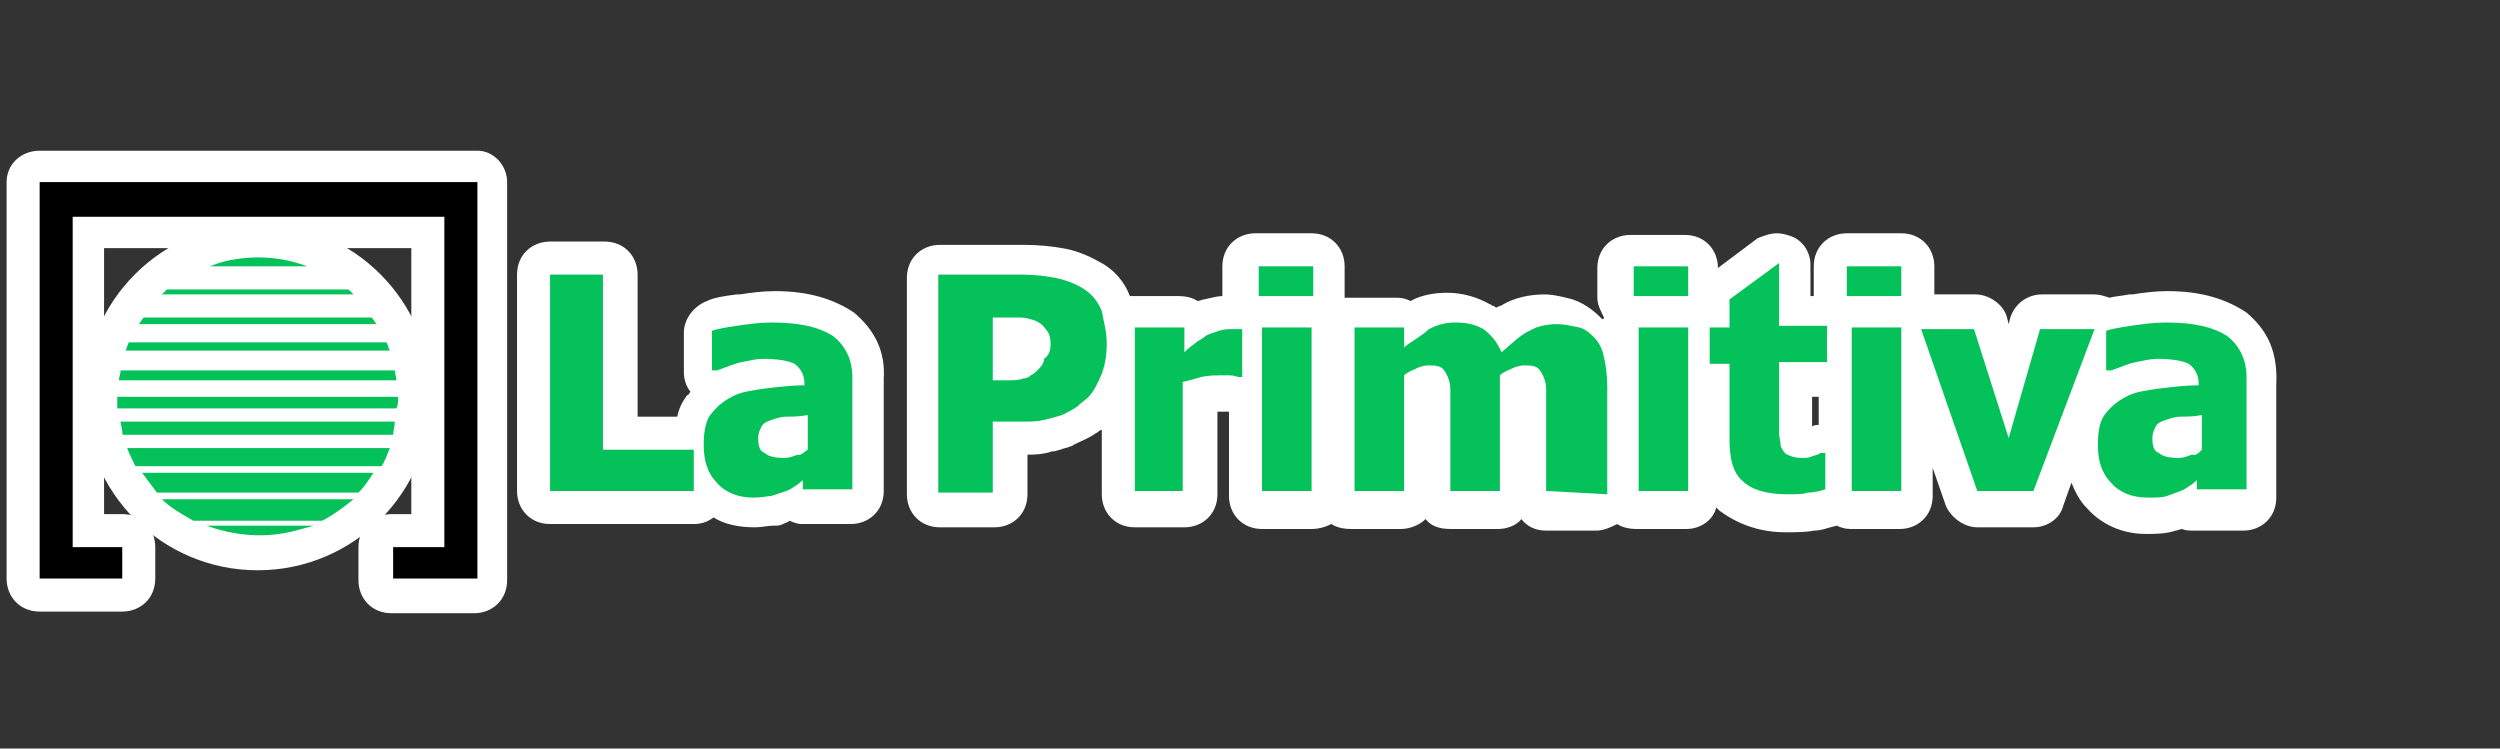
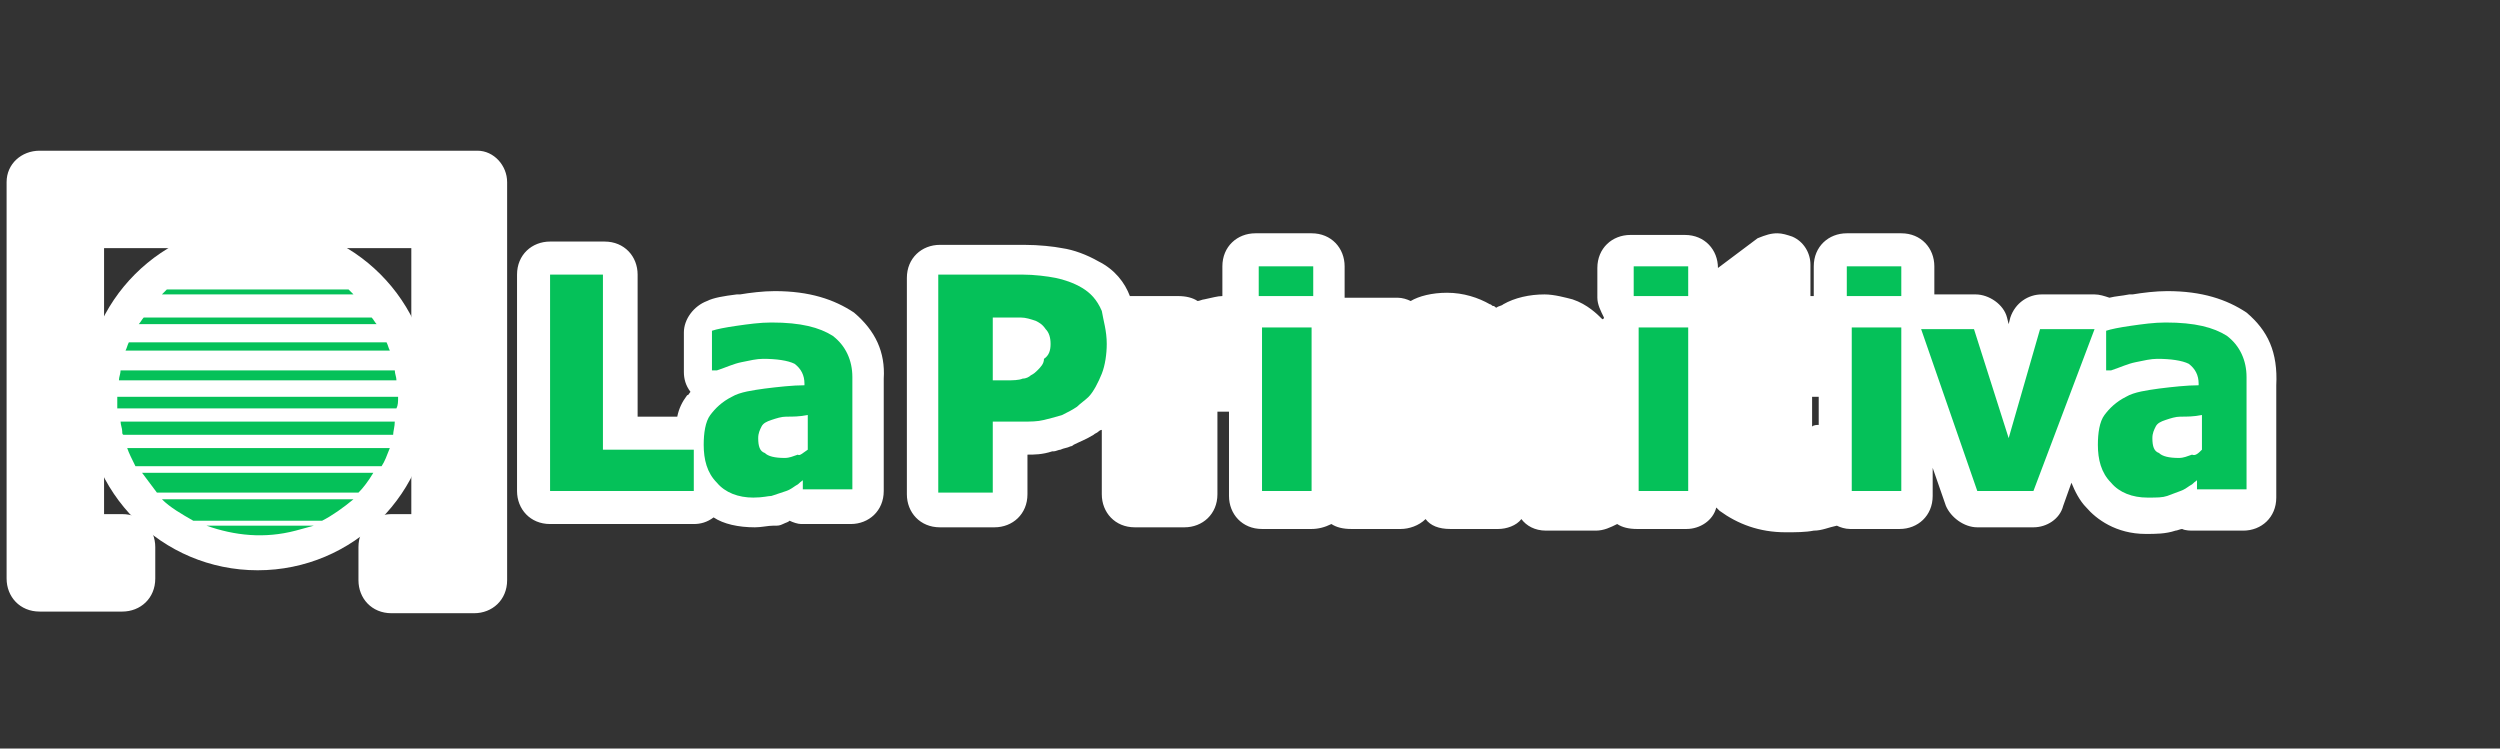
<svg xmlns="http://www.w3.org/2000/svg" width="167px" height="50px" viewBox="0 0 167 50" version="1.1">
  <rect x="0" y="0" width="167" height="50" fill="#333333" stroke="none" />
  <title>LaPrimitiva</title>
  <g id="Page-1" stroke="none" stroke-width="1" fill="none" fill-rule="evenodd">
    <g id="LaPrimitiva">
      <rect id="Rectangle-Copy-7" x="0" y="0" width="167" height="50" />
      <g transform="translate(0, 9)" fill-rule="nonzero">
        <circle id="Oval" fill="#FFFFFF" cx="17.214" cy="17.508" r="11.586" />
        <path d="M31.89,1.067 L2.648,1.067 C1.434,1.067 0.441,1.949 0.441,3.163 L0.441,29.646 C0.441,30.86 1.324,31.853 2.648,31.853 L8.166,31.853 C9.379,31.853 10.372,30.97 10.372,29.646 L10.372,27.549 C10.372,26.336 9.49,25.343 8.166,25.343 L6.952,25.343 L6.952,7.577 L27.476,7.577 L27.476,25.343 L26.152,25.343 C24.938,25.343 23.945,26.225 23.945,27.549 L23.945,29.756 C23.945,30.97 24.828,31.963 26.152,31.963 L31.669,31.963 C32.883,31.963 33.876,31.08 33.876,29.756 L33.876,3.163 C33.876,2.06 32.993,1.067 31.89,1.067 Z" id="Path" fill="#FFFFFF" />
-         <polygon id="Path" fill="#000000" points="2.648 3.163 31.89 3.163 31.89 29.646 26.262 29.646 26.262 27.549 29.683 27.549 29.683 5.48 4.855 5.48 4.855 27.549 8.166 27.549 8.166 29.646 2.648 29.646" />
        <g id="Group" transform="translate(7.724, 7.577)" fill="#05C159">
          <path d="M3.421,2.759 C3.31,2.869 3.2,2.979 3.09,3.09 L15.89,3.09 C15.779,2.979 15.669,2.869 15.559,2.759 L3.421,2.759 Z" id="Path" />
          <path d="M18.869,9.931 L0.11,9.931 L0.11,10.703 L18.759,10.703 C18.869,10.483 18.869,10.262 18.869,9.931 Z" id="Path" />
          <path d="M18.317,6.841 C18.207,6.621 18.207,6.51 18.097,6.29 L0.883,6.29 C0.772,6.51 0.772,6.621 0.662,6.841 L18.317,6.841 Z" id="Path" />
          <path d="M6.069,18.538 C7.945,19.2 9.931,19.421 12.028,18.869 C12.469,18.759 12.8,18.648 13.241,18.538 L6.069,18.538 Z" id="Path" />
          <path d="M18.648,11.586 L0.331,11.586 C0.331,11.807 0.441,12.028 0.441,12.248 C0.441,12.359 0.441,12.469 0.552,12.469 L18.538,12.469 C18.538,12.248 18.648,11.917 18.648,11.586 Z" id="Path" />
-           <path d="M17.434,5.076 C17.324,4.966 17.214,4.745 17.103,4.634 L1.876,4.634 C1.766,4.745 1.655,4.966 1.545,5.076 L17.434,5.076 Z" id="Path" />
+           <path d="M17.434,5.076 C17.324,4.966 17.214,4.745 17.103,4.634 L1.876,4.634 C1.766,4.745 1.655,4.966 1.545,5.076 L17.434,5.076 " id="Path" />
          <path d="M18.759,8.828 C18.759,8.607 18.648,8.386 18.648,8.166 L0.331,8.166 C0.331,8.386 0.221,8.607 0.221,8.828 L18.759,8.828 Z" id="Path" />
-           <path d="M12.8,1.214 C11.034,0.552 9.159,0.441 7.283,0.883 C6.841,0.993 6.621,1.103 6.29,1.214 L12.8,1.214 Z" id="Path" />
          <path d="M13.793,18.207 C14.455,17.876 15.228,17.324 15.89,16.772 L3.09,16.772 C3.641,17.324 4.414,17.766 5.186,18.207 L13.793,18.207 Z" id="Path" />
          <path d="M17.766,14.566 C17.986,14.234 18.097,13.903 18.317,13.352 L0.772,13.352 C0.883,13.683 1.103,14.124 1.324,14.566 L17.766,14.566 Z" id="Path" />
          <path d="M16.221,16.331 C16.552,16 16.883,15.559 17.214,15.007 L1.766,15.007 C2.097,15.448 2.428,15.89 2.759,16.331 L16.221,16.331 Z" id="Path" />
        </g>
        <path d="M57.048,11.88 C55.724,10.998 54.069,10.446 51.752,10.446 C50.979,10.446 50.097,10.556 49.434,10.667 L49.214,10.667 C48.331,10.777 47.669,10.887 47.228,11.108 C46.345,11.439 45.683,12.322 45.683,13.205 L45.683,15.853 C45.683,16.294 45.793,16.736 46.124,17.177 C46.014,17.287 46.014,17.398 45.903,17.398 C45.572,17.839 45.352,18.28 45.241,18.832 L42.593,18.832 L42.593,9.343 C42.593,8.129 41.71,7.136 40.386,7.136 L36.745,7.136 C35.531,7.136 34.538,8.018 34.538,9.343 L34.538,23.798 C34.538,25.011 35.421,26.005 36.745,26.005 L46.345,26.005 C46.786,26.005 47.228,25.894 47.669,25.563 C48.331,26.005 49.324,26.225 50.428,26.225 C50.869,26.225 51.31,26.115 51.641,26.115 L51.752,26.115 C51.972,26.115 52.083,26.115 52.303,26.005 C52.524,25.894 52.634,25.894 52.745,25.784 C52.966,25.894 53.297,26.005 53.517,26.005 L56.828,26.005 C58.041,26.005 59.034,25.122 59.034,23.798 L59.034,16.294 C59.145,14.529 58.483,13.094 57.048,11.88 L57.048,11.88 Z" id="Path" fill="#FFFFFF" />
        <path d="M150.069,11.88 C148.745,10.998 147.09,10.446 144.772,10.446 C144,10.446 143.117,10.556 142.455,10.667 L142.234,10.667 C141.683,10.777 141.352,10.777 140.91,10.887 C140.579,10.777 140.248,10.667 139.917,10.667 L136.386,10.667 C135.503,10.667 134.621,11.218 134.29,12.211 L134.179,12.653 L134.069,12.211 C133.848,11.329 132.855,10.667 131.972,10.667 L129.214,10.667 L129.214,10.556 L129.214,8.791 C129.214,7.577 128.331,6.584 127.007,6.584 L123.366,6.584 C122.152,6.584 121.159,7.467 121.159,8.791 L121.159,10.777 L120.938,10.777 L120.938,8.68 C120.938,7.908 120.497,7.136 119.724,6.805 C119.393,6.694 119.062,6.584 118.731,6.584 C118.29,6.584 117.959,6.694 117.407,6.915 L114.759,8.901 C114.759,7.687 113.876,6.694 112.552,6.694 L108.91,6.694 C107.697,6.694 106.703,7.577 106.703,8.901 L106.703,10.887 C106.703,11.329 106.924,11.77 107.145,12.211 C107.145,12.211 107.145,12.322 107.034,12.322 C106.703,11.991 106.041,11.329 105.048,10.998 C104.607,10.887 103.834,10.667 103.172,10.667 C102.179,10.667 101.186,10.887 100.414,11.329 C100.303,11.439 100.083,11.439 99.972,11.549 C99.862,11.549 99.862,11.439 99.752,11.439 C99.641,11.439 99.641,11.329 99.531,11.329 C98.759,10.887 97.766,10.556 96.662,10.556 C95.669,10.556 94.786,10.777 94.234,11.108 C94.014,10.998 93.683,10.887 93.352,10.887 L90.041,10.887 C89.931,10.887 89.931,10.887 89.821,10.887 L89.821,10.777 L89.821,8.791 C89.821,7.577 88.938,6.584 87.614,6.584 L83.862,6.584 C82.648,6.584 81.655,7.467 81.655,8.791 L81.655,10.777 C81.324,10.777 80.993,10.887 80.441,10.998 C80.331,10.998 80.11,11.108 80,11.108 C79.669,10.887 79.228,10.777 78.676,10.777 L75.697,10.777 C75.586,10.777 75.586,10.777 75.476,10.777 C75.145,9.894 74.483,9.011 73.379,8.46 C72.607,8.018 71.724,7.687 70.952,7.577 C70.4,7.467 69.407,7.356 68.414,7.356 L62.786,7.356 C61.572,7.356 60.579,8.239 60.579,9.563 L60.579,24.018 C60.579,25.232 61.462,26.225 62.786,26.225 L66.428,26.225 C67.641,26.225 68.634,25.343 68.634,24.018 L68.634,21.37 C69.076,21.37 69.628,21.37 70.29,21.149 L70.4,21.149 C70.51,21.149 70.731,21.039 70.841,21.039 C71.062,20.929 71.283,20.929 71.503,20.818 C71.614,20.818 71.724,20.708 71.724,20.708 C72.166,20.487 72.497,20.377 73.048,20.046 C73.159,19.936 73.269,19.936 73.379,19.825 C73.379,19.825 73.49,19.715 73.6,19.715 L73.6,24.018 C73.6,25.232 74.483,26.225 75.807,26.225 L79.117,26.225 C80.331,26.225 81.324,25.343 81.324,24.018 L81.324,18.501 L81.434,18.501 L81.986,18.501 L82.097,18.501 L82.097,24.129 C82.097,25.343 82.979,26.336 84.303,26.336 L87.614,26.336 C88.055,26.336 88.497,26.225 88.938,26.005 C89.269,26.225 89.71,26.336 90.262,26.336 L93.572,26.336 C94.124,26.336 94.786,26.115 95.228,25.674 C95.559,26.115 96.11,26.336 96.883,26.336 L100.083,26.336 C100.634,26.336 101.297,26.115 101.628,25.674 C101.959,26.115 102.51,26.446 103.283,26.446 L106.593,26.446 C107.145,26.446 107.586,26.225 108.028,26.005 C108.359,26.225 108.8,26.336 109.352,26.336 L112.662,26.336 C113.545,26.336 114.428,25.784 114.648,24.901 C114.759,25.011 114.759,25.011 114.869,25.122 C116.083,26.005 117.517,26.556 119.283,26.556 C119.945,26.556 120.607,26.556 121.159,26.446 C121.71,26.446 122.152,26.225 122.703,26.115 C122.924,26.225 123.255,26.336 123.586,26.336 L126.897,26.336 C128.11,26.336 129.103,25.453 129.103,24.129 L129.103,22.253 L129.986,24.791 C130.317,25.563 131.2,26.225 132.083,26.225 L135.834,26.225 C136.717,26.225 137.6,25.674 137.821,24.791 L138.372,23.246 C138.593,23.798 138.924,24.46 139.366,24.901 C140.028,25.674 141.352,26.667 143.338,26.667 C144,26.667 144.662,26.667 145.324,26.446 C145.434,26.446 145.655,26.336 145.766,26.336 C145.986,26.446 146.317,26.446 146.538,26.446 L149.848,26.446 C151.062,26.446 152.055,25.563 152.055,24.239 L152.055,16.736 C152.166,14.529 151.503,13.094 150.069,11.88 L150.069,11.88 Z M121.49,17.508 L121.49,19.384 C121.379,19.384 121.159,19.384 121.048,19.494 L121.048,19.274 L121.048,17.508 L121.49,17.508 Z" id="Shape" fill="#FFFFFF" />
        <polygon id="Path" fill="#05C159" points="46.345 23.798 36.745 23.798 36.745 9.343 40.276 9.343 40.276 21.039 46.345 21.039" />
        <path d="M53.959,22.805 C53.738,23.025 53.517,23.136 53.297,23.356 C53.076,23.467 52.855,23.687 52.524,23.798 C52.193,23.908 51.862,24.018 51.531,24.129 C51.31,24.129 50.979,24.239 50.317,24.239 C49.324,24.239 48.441,23.908 47.89,23.246 C47.228,22.584 47.007,21.701 47.007,20.708 C47.007,19.936 47.117,19.163 47.448,18.722 C47.779,18.28 48.221,17.839 48.883,17.508 C49.434,17.177 50.317,17.067 51.09,16.956 C51.972,16.846 52.966,16.736 53.738,16.736 L53.738,16.625 C53.738,16.074 53.517,15.632 53.076,15.301 C52.634,15.08 51.862,14.97 50.979,14.97 C50.538,14.97 50.097,15.08 49.545,15.191 C48.993,15.301 48.552,15.522 47.89,15.743 L47.559,15.743 L47.559,13.094 C47.89,12.984 48.441,12.874 49.214,12.763 C49.986,12.653 50.759,12.543 51.531,12.543 C53.517,12.543 54.731,12.874 55.614,13.425 C56.497,14.087 56.938,15.08 56.938,16.184 L56.938,23.687 L53.628,23.687 L53.628,22.363 L54.069,22.363 C53.959,22.584 53.959,22.805 53.959,22.805 L53.959,22.805 Z M53.959,21.039 L53.959,18.722 C53.407,18.832 52.966,18.832 52.524,18.832 C52.193,18.832 51.862,18.943 51.531,19.053 C51.2,19.163 50.979,19.274 50.869,19.494 C50.759,19.715 50.648,19.936 50.648,20.267 C50.648,20.818 50.759,21.149 51.09,21.26 C51.31,21.48 51.752,21.591 52.414,21.591 C52.745,21.591 52.966,21.48 53.297,21.37 C53.407,21.48 53.628,21.26 53.959,21.039 L53.959,21.039 Z" id="Shape" fill="#05C159" />
        <path d="M73.931,13.977 C73.931,14.639 73.821,15.411 73.6,15.963 C73.379,16.515 73.048,17.177 72.717,17.508 C72.497,17.729 72.166,17.949 71.945,18.17 C71.614,18.391 71.393,18.501 70.952,18.722 C70.621,18.832 70.179,18.943 69.738,19.053 C69.297,19.163 68.855,19.163 68.303,19.163 L66.317,19.163 L66.317,23.908 L62.676,23.908 L62.676,9.343 L68.303,9.343 C69.076,9.343 69.959,9.453 70.51,9.563 C71.062,9.674 71.724,9.894 72.276,10.225 C72.828,10.556 73.269,10.998 73.6,11.77 C73.71,12.432 73.931,13.094 73.931,13.977 L73.931,13.977 Z M70.179,13.977 C70.179,13.536 70.069,13.205 69.848,12.984 C69.628,12.653 69.407,12.543 69.186,12.432 C68.855,12.322 68.524,12.211 68.193,12.211 C67.862,12.211 67.421,12.211 66.869,12.211 L66.317,12.211 L66.317,16.405 L66.538,16.405 L67.531,16.405 C67.531,16.405 68.083,16.405 68.303,16.294 C68.524,16.294 68.745,16.184 68.855,16.074 C69.076,15.963 69.186,15.853 69.297,15.743 C69.517,15.522 69.738,15.301 69.738,14.97 C70.069,14.749 70.179,14.418 70.179,13.977 L70.179,13.977 Z" id="Shape" fill="#05C159" />
-         <path d="M82.979,16.184 L82.759,16.184 C82.648,16.184 82.428,16.074 82.207,16.074 C81.986,16.074 81.655,16.074 81.434,16.074 C81.103,16.074 80.772,16.074 80.221,16.184 C79.89,16.294 79.448,16.405 79.007,16.515 L79.007,23.798 L75.807,23.798 L75.807,12.874 L79.117,12.874 L79.117,14.529 C79.228,14.418 79.448,14.198 79.779,13.977 C80,13.756 80.331,13.646 80.552,13.425 C80.772,13.315 81.103,13.205 81.434,13.094 C81.766,12.984 82.097,12.984 82.317,12.984 L82.648,12.984 L82.979,12.984 L82.979,16.184 Z" id="Path" fill="#05C159" />
        <path d="M87.724,10.777 L84.083,10.777 L84.083,8.791 L87.724,8.791 L87.724,10.777 Z M87.614,23.798 L84.303,23.798 L84.303,12.874 L87.614,12.874 L87.614,23.798 Z" id="Shape" fill="#05C159" />
-         <path d="M103.283,23.798 L103.283,18.391 C103.283,17.839 103.283,17.398 103.283,16.956 C103.283,16.625 103.172,16.294 103.062,16.074 C102.952,15.853 102.841,15.632 102.621,15.522 C102.4,15.411 102.179,15.411 101.738,15.411 C101.517,15.411 101.186,15.522 100.966,15.632 C100.745,15.743 100.414,15.853 100.193,16.074 L100.193,23.798 L96.883,23.798 L96.883,18.391 C96.883,17.839 96.883,17.398 96.883,16.956 C96.883,16.625 96.772,16.294 96.662,16.074 C96.552,15.853 96.441,15.632 96.221,15.522 C96,15.411 95.779,15.411 95.338,15.411 C95.117,15.411 94.786,15.522 94.566,15.632 C94.345,15.743 94.014,15.853 93.793,16.074 L93.793,23.798 L90.483,23.798 L90.483,12.874 L93.793,12.874 L93.793,14.198 C94.345,13.756 95.007,13.425 95.448,12.984 C95.89,12.763 96.441,12.543 97.214,12.543 C97.876,12.543 98.538,12.653 99.09,12.984 C99.531,13.315 99.972,13.756 100.303,14.529 C100.966,13.977 101.628,13.315 102.179,13.094 C102.731,12.763 103.393,12.653 104.055,12.653 C104.497,12.653 104.938,12.763 105.49,12.874 C105.931,12.984 106.262,13.315 106.483,13.536 C106.814,13.867 107.034,14.308 107.145,14.86 C107.255,15.301 107.366,16.074 107.366,16.846 L107.366,24.018 L103.283,23.798 Z" id="Path" fill="#05C159" />
        <path d="M112.772,10.777 L109.131,10.777 L109.131,8.791 L112.772,8.791 L112.772,10.777 Z M112.772,23.798 L109.462,23.798 L109.462,12.874 L112.772,12.874 L112.772,23.798 Z" id="Shape" fill="#05C159" />
-         <path d="M119.393,24.018 C117.959,24.018 116.966,23.687 116.414,23.136 C115.752,22.584 115.531,21.591 115.531,20.377 L115.531,15.301 L114.207,15.301 L114.207,12.874 L115.531,12.874 L115.531,10.998 L118.841,8.57 L118.841,12.763 L122.041,12.763 L122.041,15.191 L118.841,15.191 L118.841,19.053 L118.841,20.046 C118.841,20.046 118.952,20.598 118.952,20.818 C119.062,21.039 119.172,21.26 119.393,21.37 C119.614,21.48 119.945,21.591 120.386,21.591 C120.607,21.591 120.828,21.591 121.048,21.48 C121.379,21.37 121.49,21.37 121.6,21.26 L121.931,21.26 L121.931,23.687 C121.6,23.798 121.159,23.908 120.717,23.908 C120.497,24.018 120.055,24.018 119.393,24.018 L119.393,24.018 Z" id="Path" fill="#05C159" />
        <path d="M127.007,10.777 L123.366,10.777 L123.366,8.791 L127.007,8.791 L127.007,10.777 Z M127.007,23.798 L123.697,23.798 L123.697,12.874 L127.007,12.874 L127.007,23.798 Z" id="Shape" fill="#05C159" />
        <polygon id="Path" fill="#05C159" points="139.917 12.984 135.834 23.798 132.083 23.798 128.331 12.984 131.862 12.984 134.179 20.267 136.276 12.984" />
        <path d="M147.09,22.805 C146.869,23.025 146.648,23.136 146.428,23.356 C146.207,23.467 145.986,23.687 145.655,23.798 C145.324,23.908 145.103,24.018 144.772,24.129 C144.441,24.239 144.11,24.239 143.448,24.239 C142.455,24.239 141.572,23.908 141.021,23.246 C140.359,22.584 140.138,21.701 140.138,20.708 C140.138,19.936 140.248,19.163 140.579,18.722 C140.91,18.28 141.352,17.839 142.014,17.508 C142.566,17.177 143.448,17.067 144.221,16.956 C145.103,16.846 146.097,16.736 146.869,16.736 L146.869,16.625 C146.869,16.074 146.648,15.632 146.207,15.301 C145.766,15.08 144.993,14.97 144.11,14.97 C143.669,14.97 143.228,15.08 142.676,15.191 C142.124,15.301 141.683,15.522 141.021,15.743 L140.69,15.743 L140.69,13.094 C141.021,12.984 141.572,12.874 142.345,12.763 C143.117,12.653 143.89,12.543 144.662,12.543 C146.648,12.543 147.862,12.874 148.745,13.425 C149.628,14.087 150.069,15.08 150.069,16.184 L150.069,23.687 L146.759,23.687 L146.759,22.363 L147.31,22.363 L147.31,22.805 L147.09,22.805 Z M147.09,21.039 L147.09,18.722 C146.538,18.832 146.097,18.832 145.655,18.832 C145.324,18.832 144.993,18.943 144.662,19.053 C144.331,19.163 144.11,19.274 144,19.494 C143.89,19.715 143.779,19.936 143.779,20.267 C143.779,20.818 143.89,21.149 144.221,21.26 C144.441,21.48 144.883,21.591 145.545,21.591 C145.876,21.591 146.097,21.48 146.428,21.37 C146.648,21.48 146.869,21.26 147.09,21.039 L147.09,21.039 Z" id="Shape" fill="#05C159" />
      </g>
    </g>
  </g>
</svg>